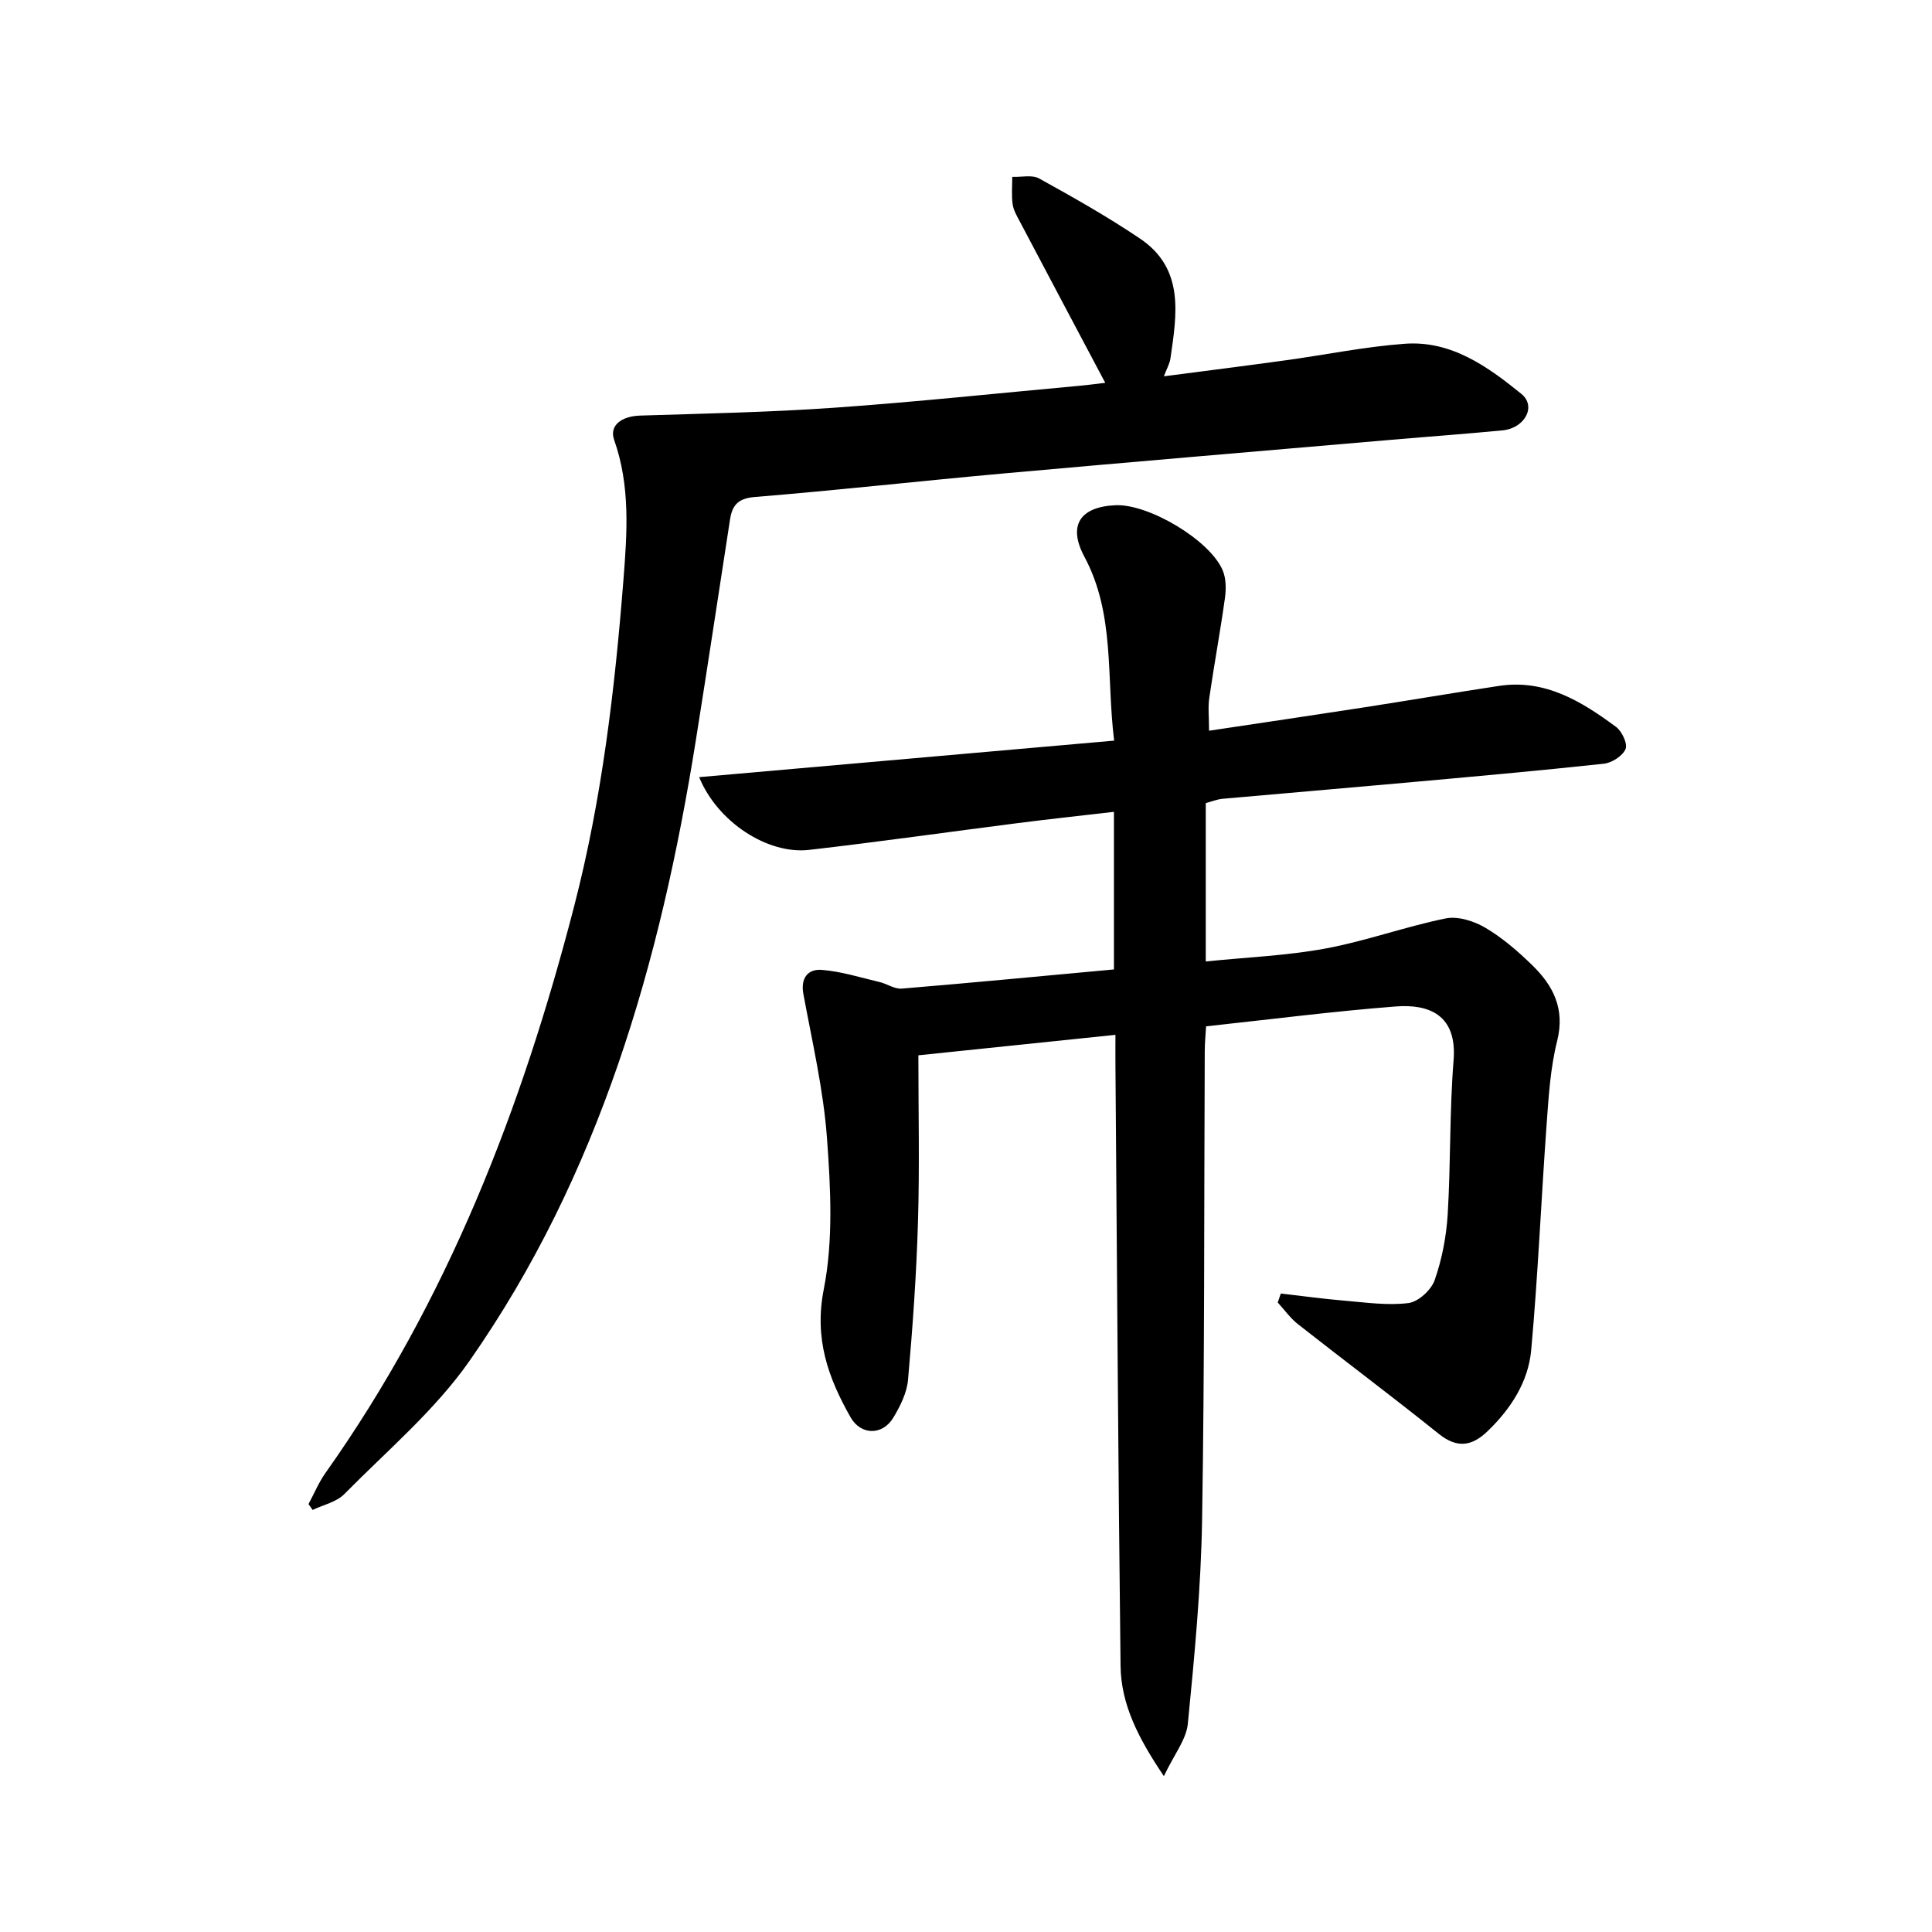
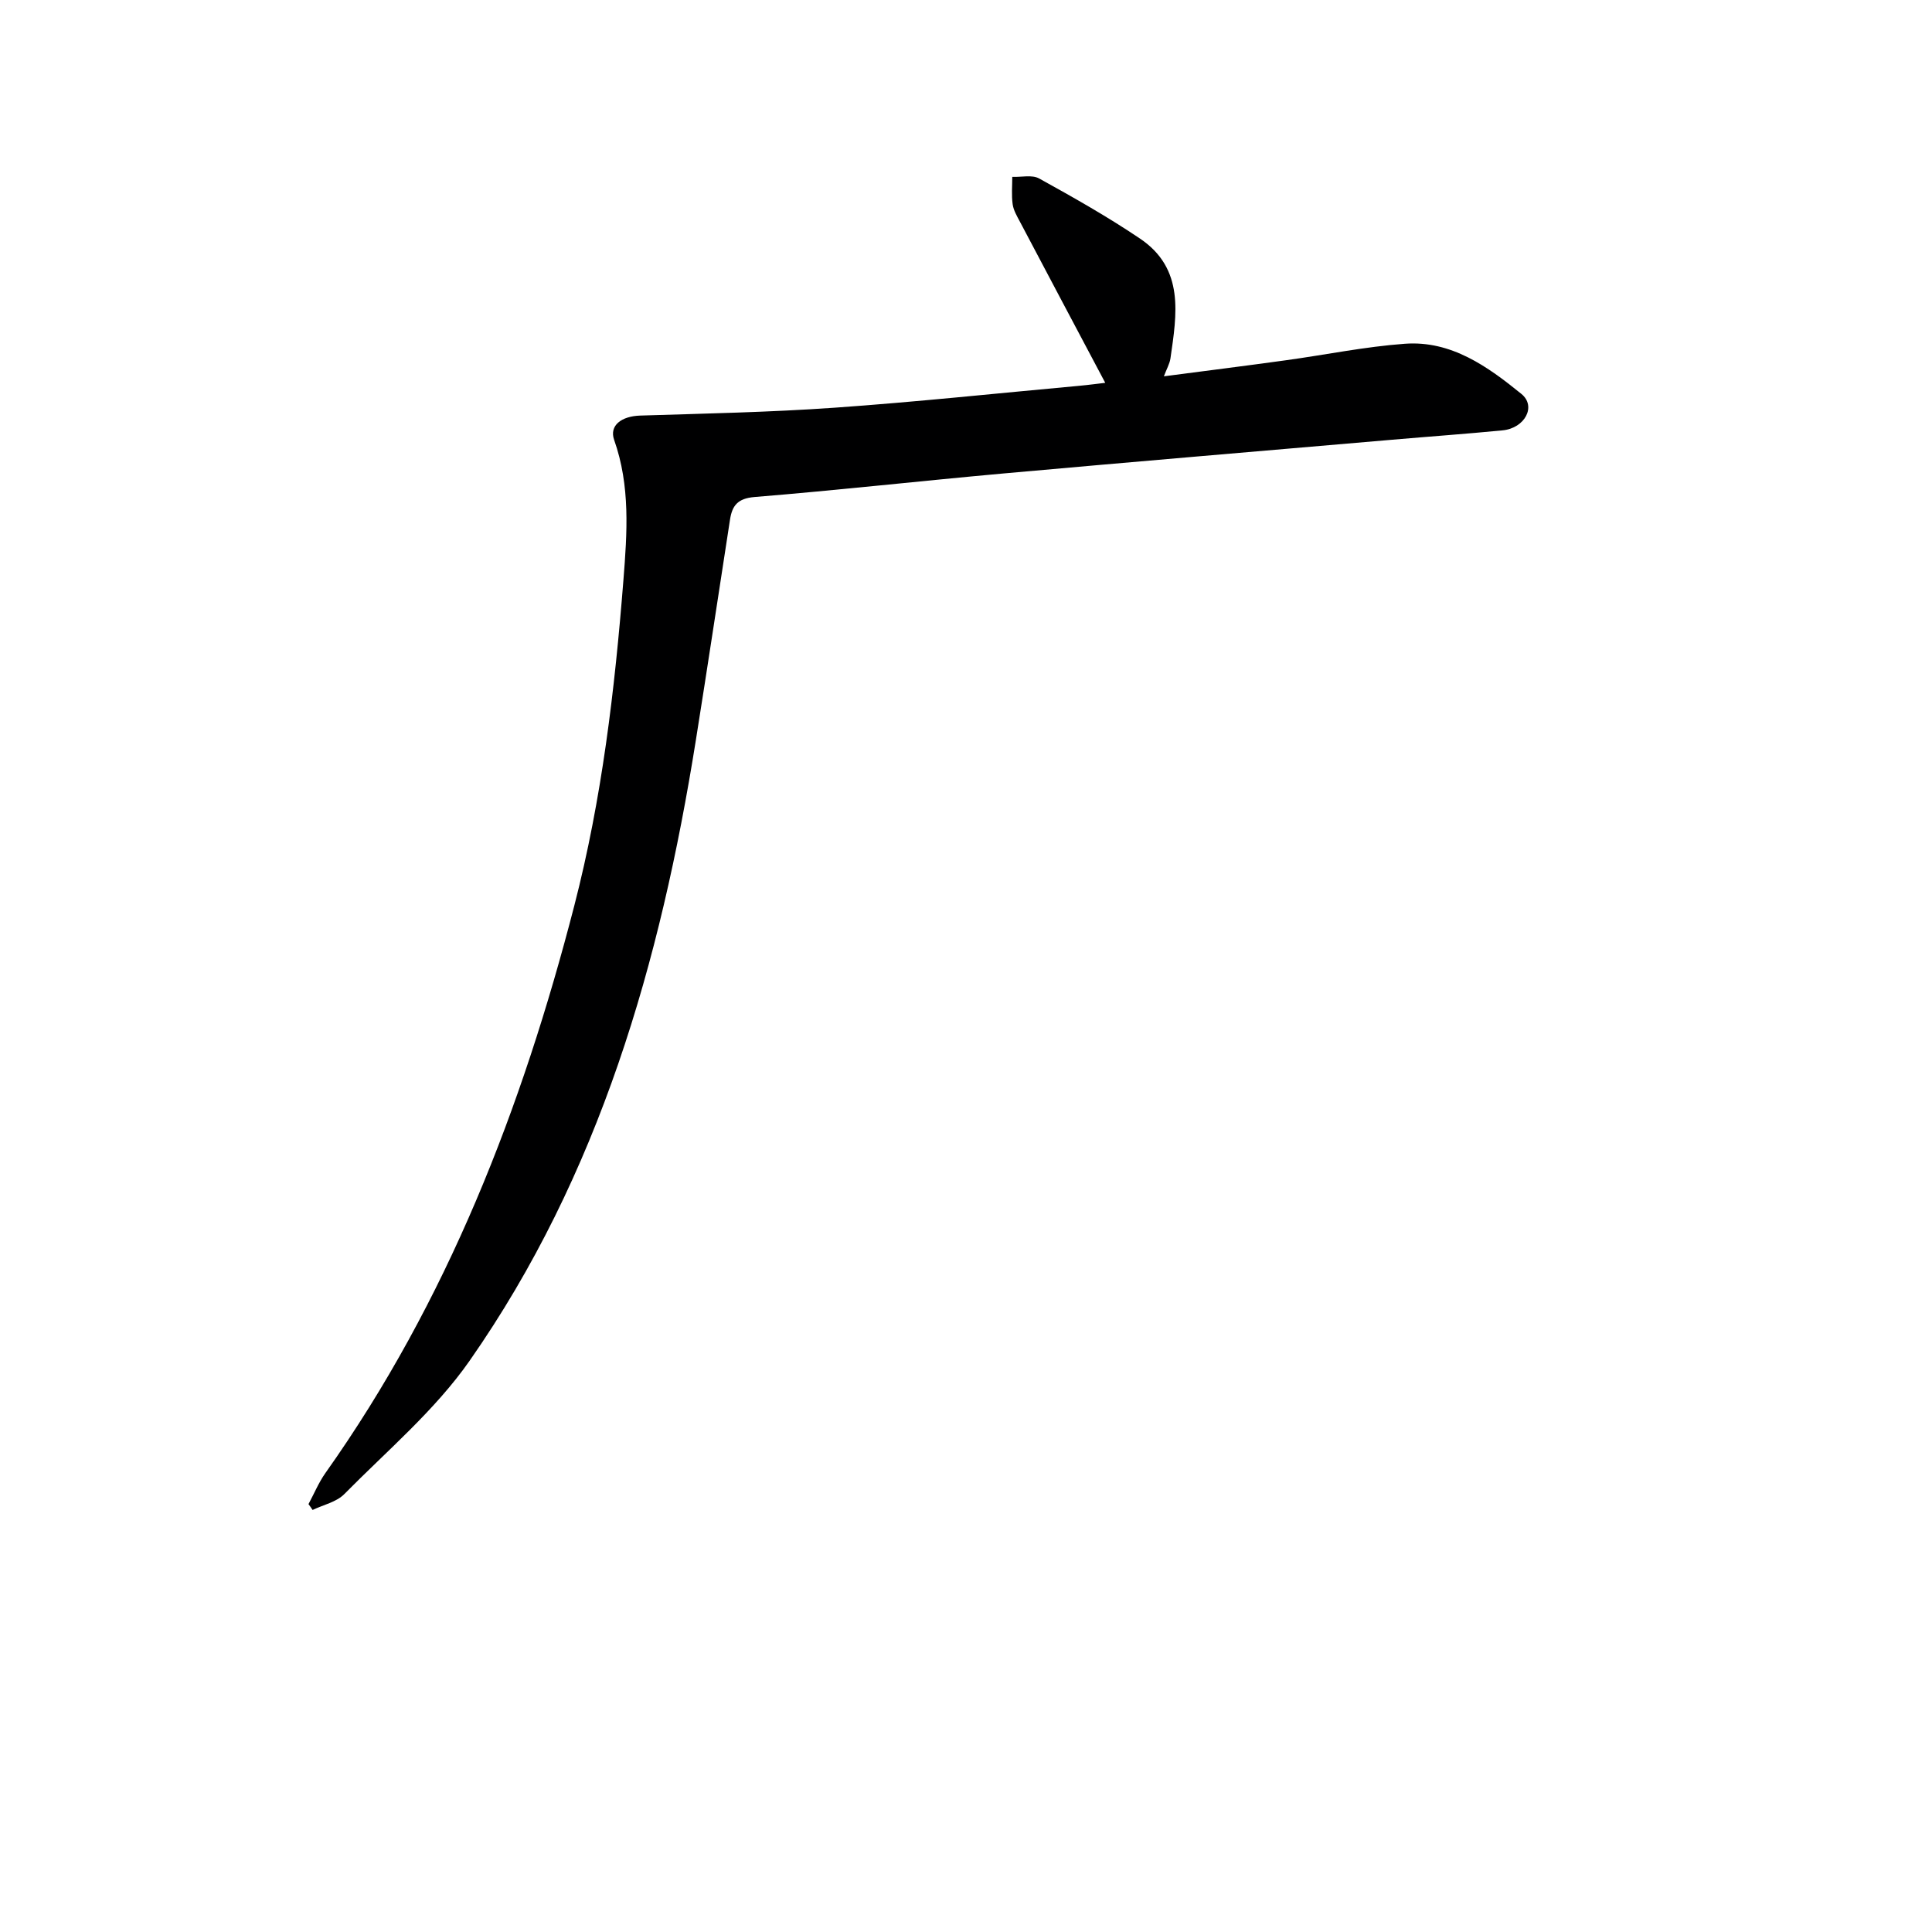
<svg xmlns="http://www.w3.org/2000/svg" enable-background="new 0 0 400 400" viewBox="0 0 400 400">
-   <path d="m250.32 151.29c11.03-1.66 21.52-3.2 32-4.82 9.35-1.45 18.68-3.04 28.03-4.46 9.53-1.45 17.07 3.19 24.23 8.48 1.23.91 2.44 3.5 1.97 4.6-.61 1.42-2.83 2.85-4.49 3.03-13.7 1.48-27.43 2.7-41.16 3.94-12.59 1.14-25.18 2.19-37.77 3.32-1.13.1-2.22.56-3.49.89v32.79c8.47-.87 16.73-1.19 24.79-2.68 8.39-1.55 16.51-4.53 24.88-6.23 2.54-.52 5.88.55 8.23 1.94 3.55 2.09 6.76 4.89 9.73 7.78 4.34 4.23 6.78 9.04 5.12 15.65-1.4 5.59-1.76 11.48-2.18 17.27-1.13 15.57-1.78 31.18-3.19 46.72-.6 6.6-4.22 12.18-9.05 16.82-3.24 3.11-6.29 3.58-10.09.53-9.6-7.71-19.47-15.09-29.15-22.7-1.59-1.25-2.8-2.98-4.19-4.49.21-.62.43-1.24.64-1.86 4.39.5 8.77 1.11 13.17 1.48 4.42.37 8.93 1.04 13.27.49 2.04-.26 4.71-2.71 5.42-4.76 1.51-4.33 2.41-9.01 2.69-13.6.64-10.63.37-21.32 1.22-31.92.75-9.4-5.11-11.66-12-11.12-12.91 1-25.77 2.66-39.24 4.11-.1 1.71-.28 3.46-.28 5.21-.15 32.33-.02 64.66-.55 96.98-.23 14.08-1.57 28.16-2.95 42.19-.32 3.29-2.84 6.37-4.96 10.86-5.36-7.94-8.87-14.89-8.97-22.82-.5-41.48-.73-82.95-1.06-124.43-.02-1.96 0-3.91 0-6.23-14.09 1.46-27.58 2.86-40.8 4.24 0 11.57.26 23-.08 34.41-.32 10.94-1.1 21.87-2.06 32.77-.24 2.69-1.61 5.45-3.04 7.83-2.24 3.72-6.73 3.71-8.88-.1-4.62-8.17-7.54-16.23-5.53-26.45 1.99-10.1 1.43-20.89.67-31.28-.73-10.03-3.06-19.95-4.89-29.88-.62-3.36 1.01-5.19 3.76-4.99 4.04.31 8.02 1.58 12.01 2.52 1.57.37 3.12 1.49 4.61 1.36 14.55-1.21 29.08-2.6 43.92-3.97 0-10.78 0-21.37 0-32.63-6.77.79-13.45 1.51-20.1 2.36-14.34 1.83-28.65 3.87-43.01 5.52-8.54.98-18.93-5.7-22.77-15.06 28.7-2.53 57.01-5.02 85.92-7.56-1.64-13.25.21-26.2-6.16-38.08-3.47-6.47-.91-10.35 6.48-10.66 6.86-.28 19.5 7.22 22.15 13.47.72 1.69.73 3.87.47 5.75-.96 6.91-2.24 13.77-3.24 20.67-.29 1.93-.05 3.93-.05 6.8z" fill="#000001" />
  <path d="m63.87 311.41c1.16-2.15 2.1-4.45 3.5-6.43 25.26-35.63 40.7-75.52 51.54-117.5 5.71-22.13 8.37-44.64 10.16-67.35.78-9.86 1.45-19.51-1.92-29.06-1.05-2.99 1.53-4.91 5.41-5.03 13.42-.42 26.85-.69 40.23-1.63 16.89-1.19 33.75-2.99 50.62-4.53 1.97-.18 3.93-.45 5.42-.62-5.92-11.17-11.8-22.23-17.64-33.31-.62-1.17-1.35-2.39-1.53-3.66-.26-1.86-.08-3.78-.08-5.67 1.87.08 4.09-.48 5.56.33 7.09 3.92 14.18 7.92 20.89 12.45 9.26 6.24 7.61 15.67 6.3 24.8-.16 1.11-.78 2.16-1.36 3.71 8.59-1.12 16.93-2.17 25.25-3.32 8.22-1.13 16.4-2.82 24.66-3.42 9.59-.69 17.13 4.72 24.1 10.38 3.17 2.57.72 7.1-3.88 7.55-7.61.74-15.23 1.28-22.85 1.94-26.81 2.31-53.63 4.57-80.43 6.98-17.2 1.55-34.38 3.48-51.59 4.88-3.51.29-4.64 1.78-5.09 4.68-2.36 15.24-4.65 30.5-7.08 45.73-7.31 45.84-19.91 89.89-46.84 128.43-7.16 10.25-17.07 18.6-25.94 27.6-1.63 1.65-4.35 2.22-6.56 3.28-.26-.41-.56-.81-.85-1.21z" fill="#000001" />
</svg>